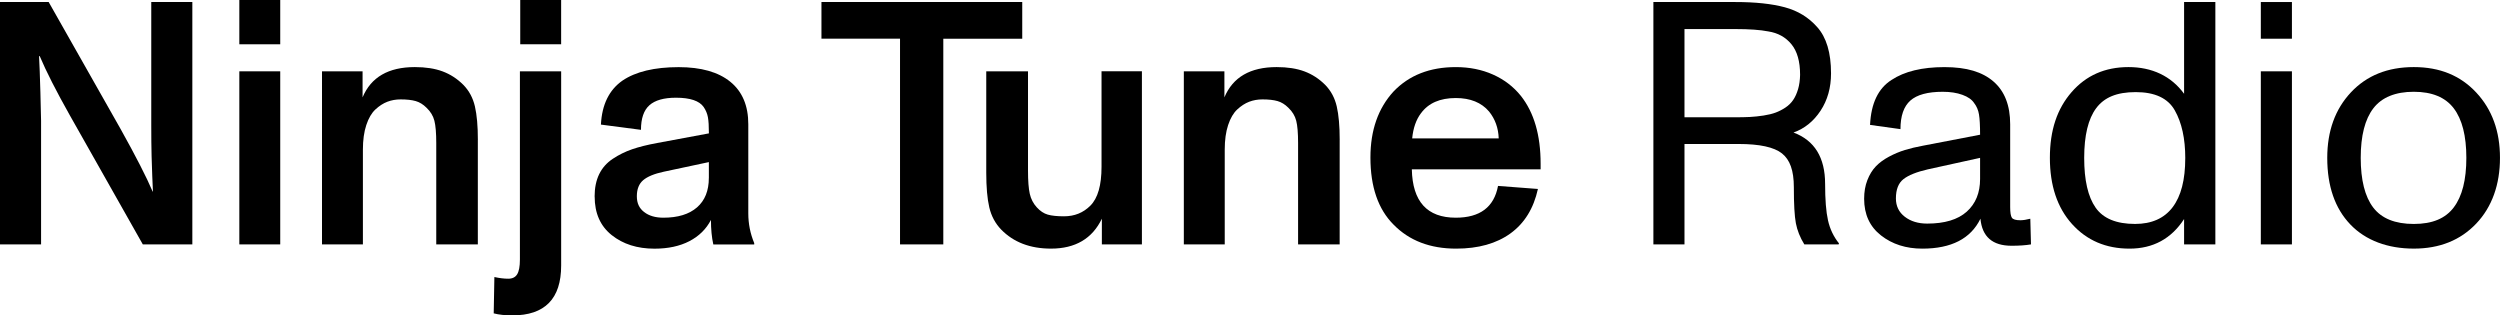
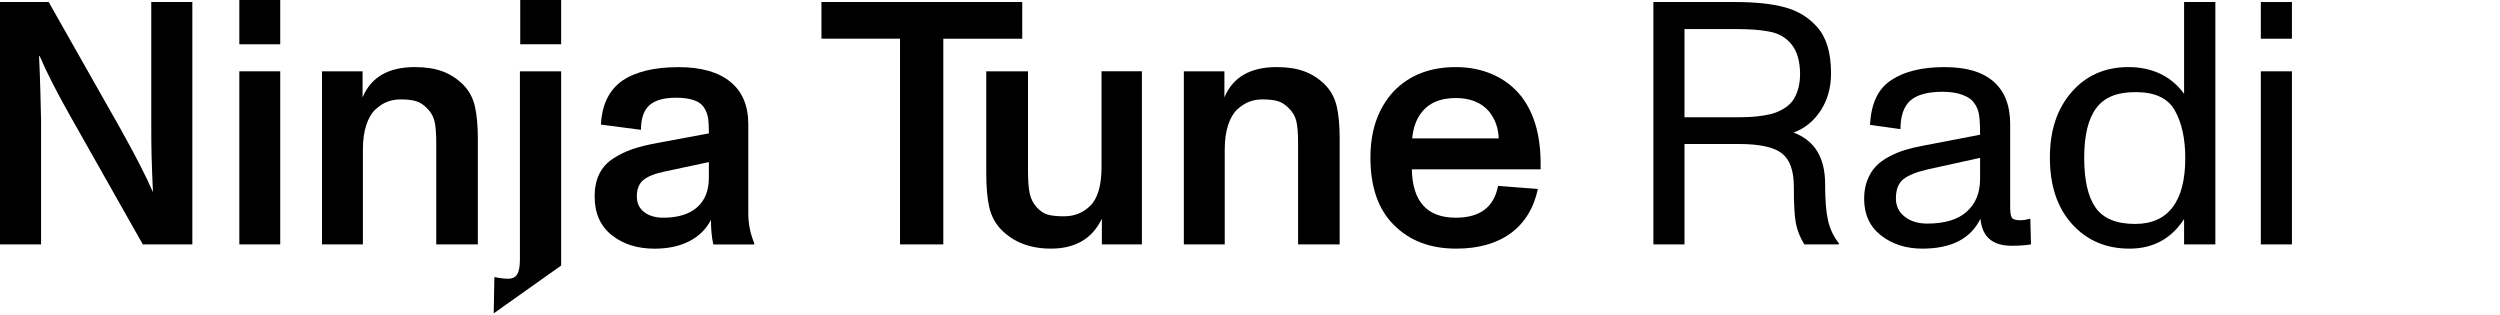
<svg xmlns="http://www.w3.org/2000/svg" id="Layer_2" viewBox="0 0 1292.77 163.09">
  <defs>
    <style>.cls-1{stroke-width:0px;}.cls-2{isolation:isolate;}</style>
  </defs>
  <g id="Layer_1-2">
    <g class="cls-2">
      <g class="cls-2">
        <path class="cls-1" d="m0,1.05h25.17l37.23,65.73c7.87,14.1,13.37,24.85,16.52,32.25h.17c-.06-.99-.17-3.61-.35-7.87-.17-4.25-.29-7.72-.35-10.4-.12-4.66-.17-10.05-.17-16.17V1.05h21.24v125.33h-25.61L36.1,59.61c-6.99-12.41-12.18-22.61-15.56-30.59h-.35c.23,4.2.47,10.46.7,18.79.23,8.86.35,13.75.35,14.68v63.89H0V1.05Z" />
        <path class="cls-1" d="m123.76,0h21.15v22.9h-21.15V0Zm0,36.88h21.15v89.5h-21.15V36.88Z" />
        <path class="cls-1" d="m247.09,72.37v54.01h-21.5v-52.44c0-5.13-.32-8.96-.96-11.49-.64-2.54-2.01-4.79-4.11-6.77-1.69-1.69-3.54-2.83-5.55-3.41-2.01-.58-4.62-.87-7.82-.87-2.45,0-4.73.41-6.86,1.22-2.13.82-4.18,2.14-6.16,3.98-1.98,1.84-3.55,4.53-4.72,8.08-1.17,3.55-1.75,7.78-1.75,12.67v49.03h-21.15V36.88h20.98v13.46c4.37-10.43,13.37-15.65,27.01-15.65,5.59,0,10.39.74,14.38,2.23,3.99,1.49,7.56,3.8,10.71,6.95,2.97,3.03,4.97,6.75,5.99,11.14,1.02,4.4,1.53,10.18,1.53,17.35Z" />
-         <path class="cls-1" d="m255.3,162.04l.35-18.79c2.62.58,5.01.87,7.17.87s3.7-.77,4.63-2.32c.93-1.54,1.4-4.06,1.4-7.56V36.88h21.33v100.43c0,17.19-8.42,25.78-25.26,25.78-3.73,0-6.94-.35-9.61-1.05ZM269.02,0h21.15v22.9h-21.15V0Z" />
+         <path class="cls-1" d="m255.3,162.04l.35-18.79c2.62.58,5.01.87,7.17.87s3.7-.77,4.63-2.32c.93-1.54,1.4-4.06,1.4-7.56V36.88h21.33v100.43ZM269.02,0h21.15v22.9h-21.15V0Z" />
        <path class="cls-1" d="m307.48,101.65c0-4.49.79-8.35,2.36-11.58,1.57-3.23,3.92-5.88,7.04-7.95,3.12-2.07,6.45-3.71,10.01-4.94,3.55-1.22,7.87-2.3,12.94-3.23l26.75-4.98c0-3.73-.17-6.52-.52-8.39-.35-1.86-1.08-3.61-2.19-5.24-2.22-3.2-6.99-4.81-14.33-4.81-6.24,0-10.81,1.3-13.72,3.89-2.91,2.59-4.37,6.83-4.37,12.72l-20.71-2.71c.52-10.31,4.22-17.89,11.1-22.72,6.87-4.66,16.58-6.99,29.1-6.99,11.59,0,20.5,2.52,26.7,7.56,6.21,5.04,9.31,12.37,9.31,21.98v46.06c0,5.36,1.02,10.49,3.06,15.38v.7h-21.15c-.82-3.67-1.22-7.89-1.22-12.67-2.45,4.72-6.16,8.38-11.14,10.97-4.98,2.59-11,3.89-18.05,3.89-8.92,0-16.3-2.35-22.16-7.04-5.86-4.69-8.78-11.32-8.78-19.88Zm59.08-9.62v-8.21l-23.34,4.98c-4.89,1.05-8.43,2.51-10.62,4.37-2.18,1.87-3.28,4.63-3.28,8.3s1.25,6.22,3.76,8.17c2.5,1.95,5.83,2.93,9.96,2.93,7.52,0,13.31-1.78,17.39-5.33,4.08-3.55,6.12-8.62,6.12-15.21Z" />
        <path class="cls-1" d="m465.42,20.01h-40.64V1.05h103.83v18.97h-40.82v106.37h-22.38V20.01Z" />
        <path class="cls-1" d="m590.49,36.88v89.5h-20.71v-13.29c-4.95,10.31-13.72,15.47-26.31,15.47-10.78,0-19.37-3.29-25.78-9.88-3.03-3.15-5.07-6.96-6.12-11.45-1.05-4.49-1.57-10.46-1.57-17.92v-52.44h21.59v51.39c0,5.3.31,9.29.92,11.97.61,2.68,1.82,5.01,3.63,6.99,1.75,1.92,3.64,3.18,5.68,3.76,2.04.58,4.84.87,8.39.87,5.42,0,9.96-1.83,13.63-5.51,3.85-3.85,5.77-10.54,5.77-20.1v-49.38h20.89Z" />
        <path class="cls-1" d="m692.75,72.37v54.01h-21.5v-52.44c0-5.13-.32-8.96-.96-11.49-.64-2.54-2.01-4.79-4.11-6.77-1.69-1.69-3.54-2.83-5.55-3.41-2.01-.58-4.62-.87-7.82-.87-2.45,0-4.73.41-6.86,1.22-2.13.82-4.18,2.14-6.16,3.98-1.98,1.84-3.55,4.53-4.72,8.08-1.17,3.55-1.75,7.78-1.75,12.67v49.03h-21.15V36.88h20.98v13.46c4.37-10.43,13.37-15.65,27.01-15.65,5.59,0,10.39.74,14.38,2.23,3.99,1.49,7.56,3.8,10.71,6.95,2.97,3.03,4.97,6.75,5.99,11.14,1.02,4.4,1.53,10.18,1.53,17.35Z" />
        <path class="cls-1" d="m796.67,84.69v2.88h-66.6c.35,16.67,7.92,25,22.72,25,12.53,0,19.81-5.48,21.85-16.43l20.63,1.57c-2.22,10.08-6.95,17.74-14.2,22.99-7.25,5.24-16.62,7.87-28.1,7.87-13.46,0-24.24-4.14-32.34-12.41-7.98-7.98-11.97-19.55-11.97-34.7,0-14.1,3.99-25.49,11.97-34.17,8.04-8.39,18.76-12.59,32.16-12.59,7.05,0,13.46,1.28,19.23,3.85,5.77,2.57,10.58,6.24,14.42,11.01,6.82,8.62,10.23,20.34,10.23,35.13Zm-61.88-26.13c-2.51,3.32-4.02,7.66-4.54,13.02h44.75c-.18-5.36-1.84-9.99-4.98-13.9-3.96-4.66-9.7-6.99-17.22-6.99-8.16,0-14.16,2.62-18,7.87Z" />
      </g>
      <g class="cls-2">
        <path class="cls-1" d="m950.94,125.86l-.17.52h-17.74c-2.22-3.61-3.67-7.25-4.37-10.93-.7-3.67-1.05-9.88-1.05-18.62s-2.04-14.22-6.12-17.48c-4.08-3.26-11.57-4.89-22.46-4.89h-27.97v51.92h-16.08V1.05h42.39c10.31,0,18.83.9,25.56,2.71,6.73,1.81,12.31,5.21,16.74,10.23,4.78,5.3,7.17,13.29,7.17,23.95,0,7.4-1.81,13.84-5.42,19.32-3.61,5.48-8.28,9.24-13.98,11.27,10.89,4.08,16.34,12.94,16.34,26.57,0,8.1.49,14.38,1.49,18.83.99,4.46,2.88,8.43,5.68,11.93Zm-20.1-87.23c0-6.88-1.5-12.13-4.5-15.78-3-3.64-6.98-5.84-11.93-6.6-4.14-.82-9.82-1.22-17.04-1.22h-26.31v45.62h26.13c2.97,0,5.56-.06,7.78-.17,2.21-.12,4.54-.36,6.99-.74,2.45-.38,4.53-.89,6.25-1.53,1.72-.64,3.39-1.5,5.03-2.58,1.63-1.08,2.97-2.39,4.02-3.93,1.05-1.54,1.89-3.41,2.54-5.59.64-2.18.99-4.68,1.05-7.47Z" />
        <path class="cls-1" d="m1050.23,126.38c-2.74.47-6.09.7-10.05.7-9.85,0-15.21-4.66-16.08-13.98-5.01,10.31-15.03,15.47-30.07,15.47-8.39,0-15.5-2.27-21.33-6.82s-8.74-10.87-8.74-18.97c0-3.55.55-6.76,1.66-9.61,1.11-2.85,2.56-5.23,4.37-7.12,1.8-1.89,4.08-3.57,6.82-5.03,2.74-1.46,5.48-2.61,8.22-3.45,2.74-.84,5.86-1.59,9.35-2.23l29.54-5.68c0-4.72-.19-8.21-.57-10.49-.38-2.27-1.21-4.22-2.49-5.86-1.17-1.81-3.19-3.23-6.08-4.28-2.88-1.05-6.28-1.57-10.18-1.57-7.75,0-13.33,1.52-16.74,4.54-3.41,3.03-5.11,7.95-5.11,14.77l-15.73-2.18c.52-11.13,4.22-18.88,11.1-23.25,6.7-4.43,15.82-6.64,27.36-6.64s19.65,2.49,25.39,7.47c5.74,4.98,8.61,12.34,8.61,22.07v42.83c0,2.8.29,4.63.88,5.51.58.87,2.04,1.31,4.37,1.31,1.4,0,3.12-.26,5.16-.79l.35,13.29Zm-26.31-44.75l-27.01,5.94c-5.83,1.34-10.04,3.03-12.63,5.07-2.59,2.04-3.89,5.36-3.89,9.96,0,3.96,1.53,7.12,4.59,9.48,3.06,2.36,6.92,3.54,11.58,3.54,9.03,0,15.85-2.05,20.45-6.16,4.6-4.11,6.91-9.75,6.91-16.91v-10.93Z" />
        <path class="cls-1" d="m1145.58,1.05v125.33h-16.17v-13.11c-6.64,10.2-16.05,15.3-28.23,15.3s-22.08-4.24-29.72-12.72c-7.63-8.48-11.45-19.88-11.45-34.22s3.74-25.38,11.23-34c7.49-8.62,17.29-12.94,29.41-12.94s22.05,4.6,28.76,13.81V1.05h16.17Zm-15.56,80.76c0-10.14-1.81-18.38-5.42-24.74-3.55-6.29-10.29-9.44-20.19-9.44s-16.32,2.77-20.45,8.3c-4.14,5.54-6.21,14.1-6.21,25.7s1.97,20.12,5.9,25.74c3.93,5.62,10.74,8.43,20.41,8.43,8.57,0,15.03-2.87,19.4-8.61,4.37-5.74,6.55-14.2,6.55-25.39Z" />
        <path class="cls-1" d="m1169.09,1.05h16.08v18.97h-16.08V1.05Zm0,35.83h16.08v89.5h-16.08V36.88Z" />
-         <path class="cls-1" d="m1203.44,81.63c0-13.87,4.08-25.16,12.24-33.87,8.16-8.71,19-13.07,32.51-13.07s24.11,4.39,32.29,13.15c8.19,8.77,12.28,20.03,12.28,33.78s-4.09,25.38-12.28,34c-8.19,8.62-18.95,12.94-32.29,12.94s-24.87-4.17-32.82-12.5c-7.96-8.33-11.93-19.81-11.93-34.44Zm65.42,25.61c4.34-5.71,6.51-14.25,6.51-25.61s-2.17-19.9-6.51-25.61c-4.34-5.71-11.23-8.56-20.67-8.56s-16.52,2.84-20.89,8.52c-4.37,5.68-6.55,14.23-6.55,25.65s2.15,20.04,6.47,25.7c4.31,5.65,11.3,8.48,20.98,8.48s16.33-2.85,20.67-8.56Z" />
      </g>
    </g>
  </g>
</svg>